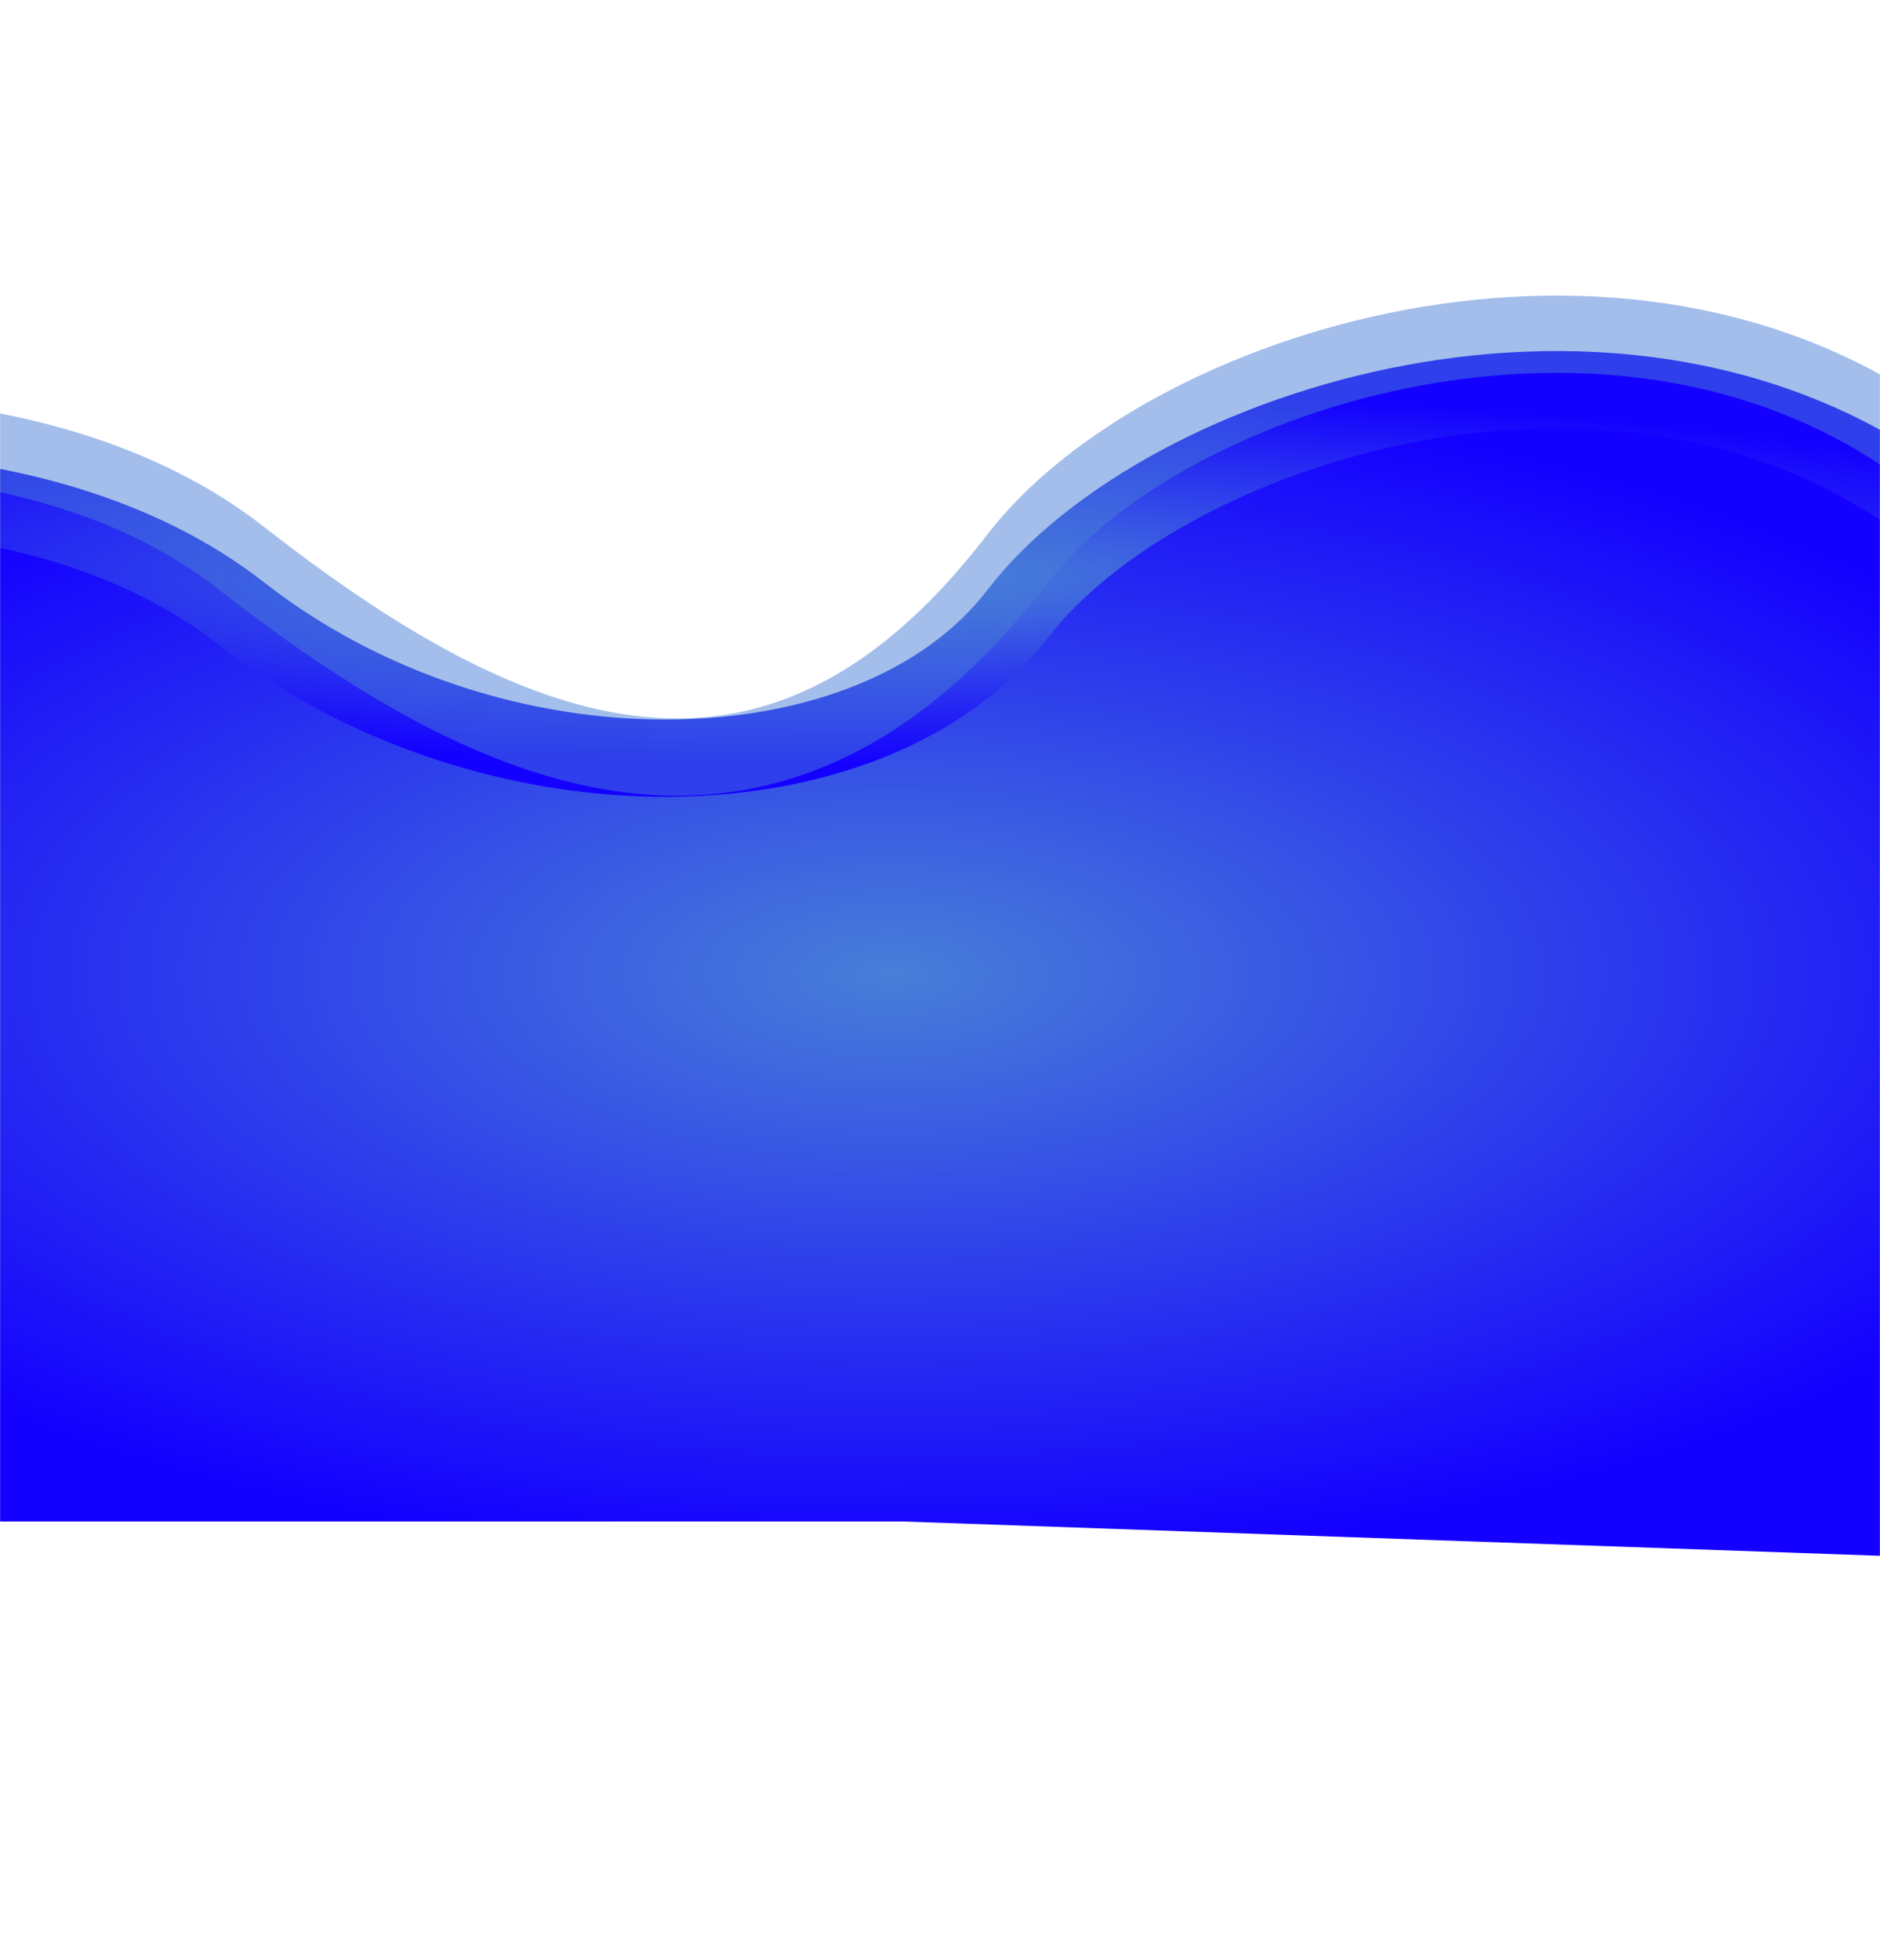
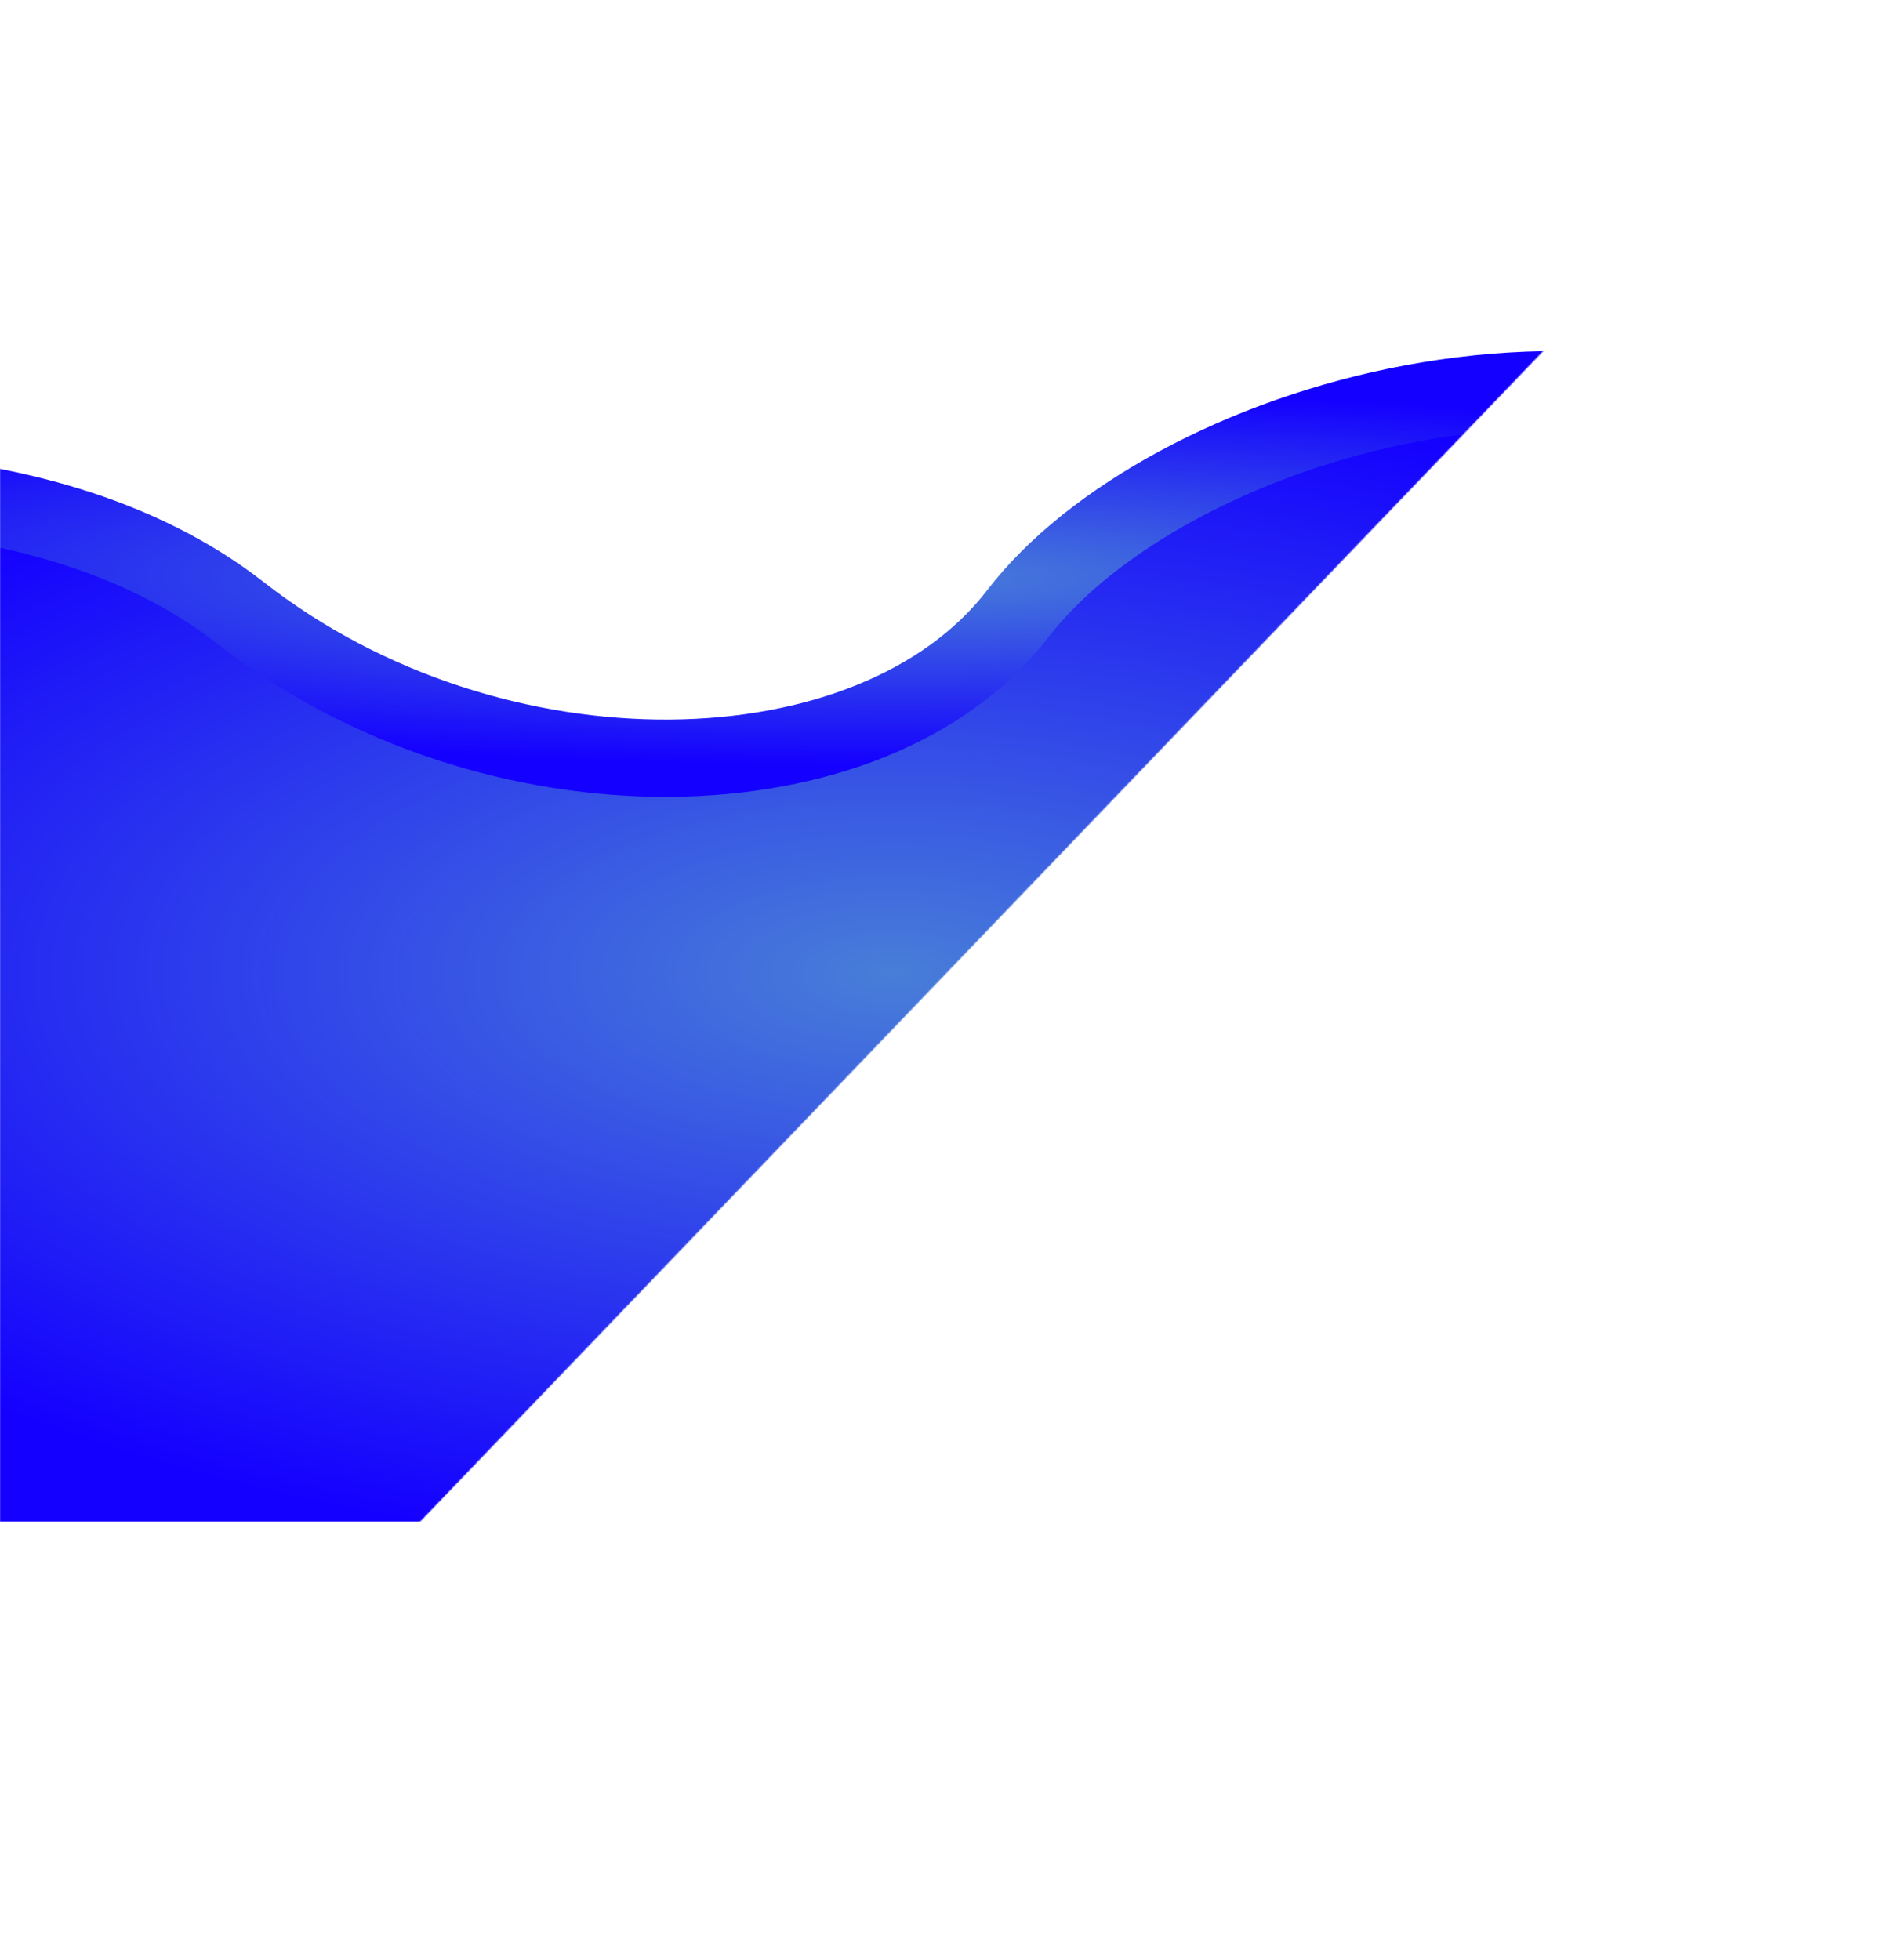
<svg xmlns="http://www.w3.org/2000/svg" width="1728" height="1801" viewBox="0 0 1728 1801" fill="none">
  <mask id="mask0_27_22" style="mask-type:alpha" maskUnits="userSpaceOnUse" x="0" y="0" width="1728" height="1801">
-     <path d="M1728 0L0 0L0 1800.83L1728 1800.83L1728 0Z" fill="#D9D9D9" />
+     <path d="M1728 0L0 0L0 1800.83L1728 0Z" fill="#D9D9D9" />
  </mask>
  <g mask="url(#mask0_27_22)">
    <g filter="url(#filter0_f_27_22)">
      <path d="M220.817 563.131C34.092 417.242 -269.799 443.154 -398.405 474.346L-219.279 1398.25L829.602 1398.25L1773.72 1431.4L2038.81 703.144C2044.51 695.421 1999.46 637.332 1773.72 466.754C1491.53 253.531 1068.24 390.999 935.563 563.965C802.889 736.931 454.224 745.491 220.817 563.131Z" fill="url(#paint0_radial_27_22)" />
    </g>
    <g filter="url(#filter1_f_27_22)">
      <path d="M2038.81 703.142C2044.51 695.419 1999.46 637.33 1773.71 466.752C1491.53 253.529 1068.24 390.997 935.562 563.963C802.888 736.929 454.223 745.489 220.817 563.129C34.091 417.241 -269.801 443.152 -398.406 474.343" stroke="url(#paint1_radial_27_22)" stroke-width="71" />
    </g>
    <g opacity="0.5" filter="url(#filter2_f_27_22)">
-       <path d="M2038.8 652.173C2044.5 644.451 1999.45 586.361 1773.71 415.783C1491.53 202.56 1068.23 340.028 935.555 512.994C706.136 812.084 454.215 694.52 220.809 512.16C34.083 366.272 -269.808 392.183 -398.414 423.374" stroke="#487ED8" stroke-width="71" />
-     </g>
+       </g>
  </g>
  <defs>
    <filter id="filter0_f_27_22" x="-602.405" y="154.108" width="2845.67" height="1481.29" filterUnits="userSpaceOnUse" color-interpolation-filters="sRGB">
      <feFlood flood-opacity="0" result="BackgroundImageFix" />
      <feBlend mode="normal" in="SourceGraphic" in2="BackgroundImageFix" result="shape" />
      <feGaussianBlur stdDeviation="102" result="effect1_foregroundBlur_27_22" />
    </filter>
    <filter id="filter1_f_27_22" x="-610.773" y="118.618" width="2889.54" height="817.69" filterUnits="userSpaceOnUse" color-interpolation-filters="sRGB">
      <feFlood flood-opacity="0" result="BackgroundImageFix" />
      <feBlend mode="normal" in="SourceGraphic" in2="BackgroundImageFix" result="shape" />
      <feGaussianBlur stdDeviation="102" result="effect1_foregroundBlur_27_22" />
    </filter>
    <filter id="filter2_f_27_22" x="-610.781" y="67.649" width="2889.54" height="867.63" filterUnits="userSpaceOnUse" color-interpolation-filters="sRGB">
      <feFlood flood-opacity="0" result="BackgroundImageFix" />
      <feBlend mode="normal" in="SourceGraphic" in2="BackgroundImageFix" result="shape" />
      <feGaussianBlur stdDeviation="102" result="effect1_foregroundBlur_27_22" />
    </filter>
    <radialGradient id="paint0_radial_27_22" cx="0" cy="0" r="1" gradientUnits="userSpaceOnUse" gradientTransform="translate(820.432 894.755) rotate(90) scale(536.647 1218.84)">
      <stop stop-color="#487ED8" />
      <stop offset="1" stop-color="#1400FF" />
    </radialGradient>
    <radialGradient id="paint1_radial_27_22" cx="0" cy="0" r="1" gradientUnits="userSpaceOnUse" gradientTransform="translate(820.432 530.624) rotate(90) scale(172.518 1218.84)">
      <stop stop-color="#487ED8" />
      <stop offset="1" stop-color="#1400FF" />
    </radialGradient>
  </defs>
</svg>